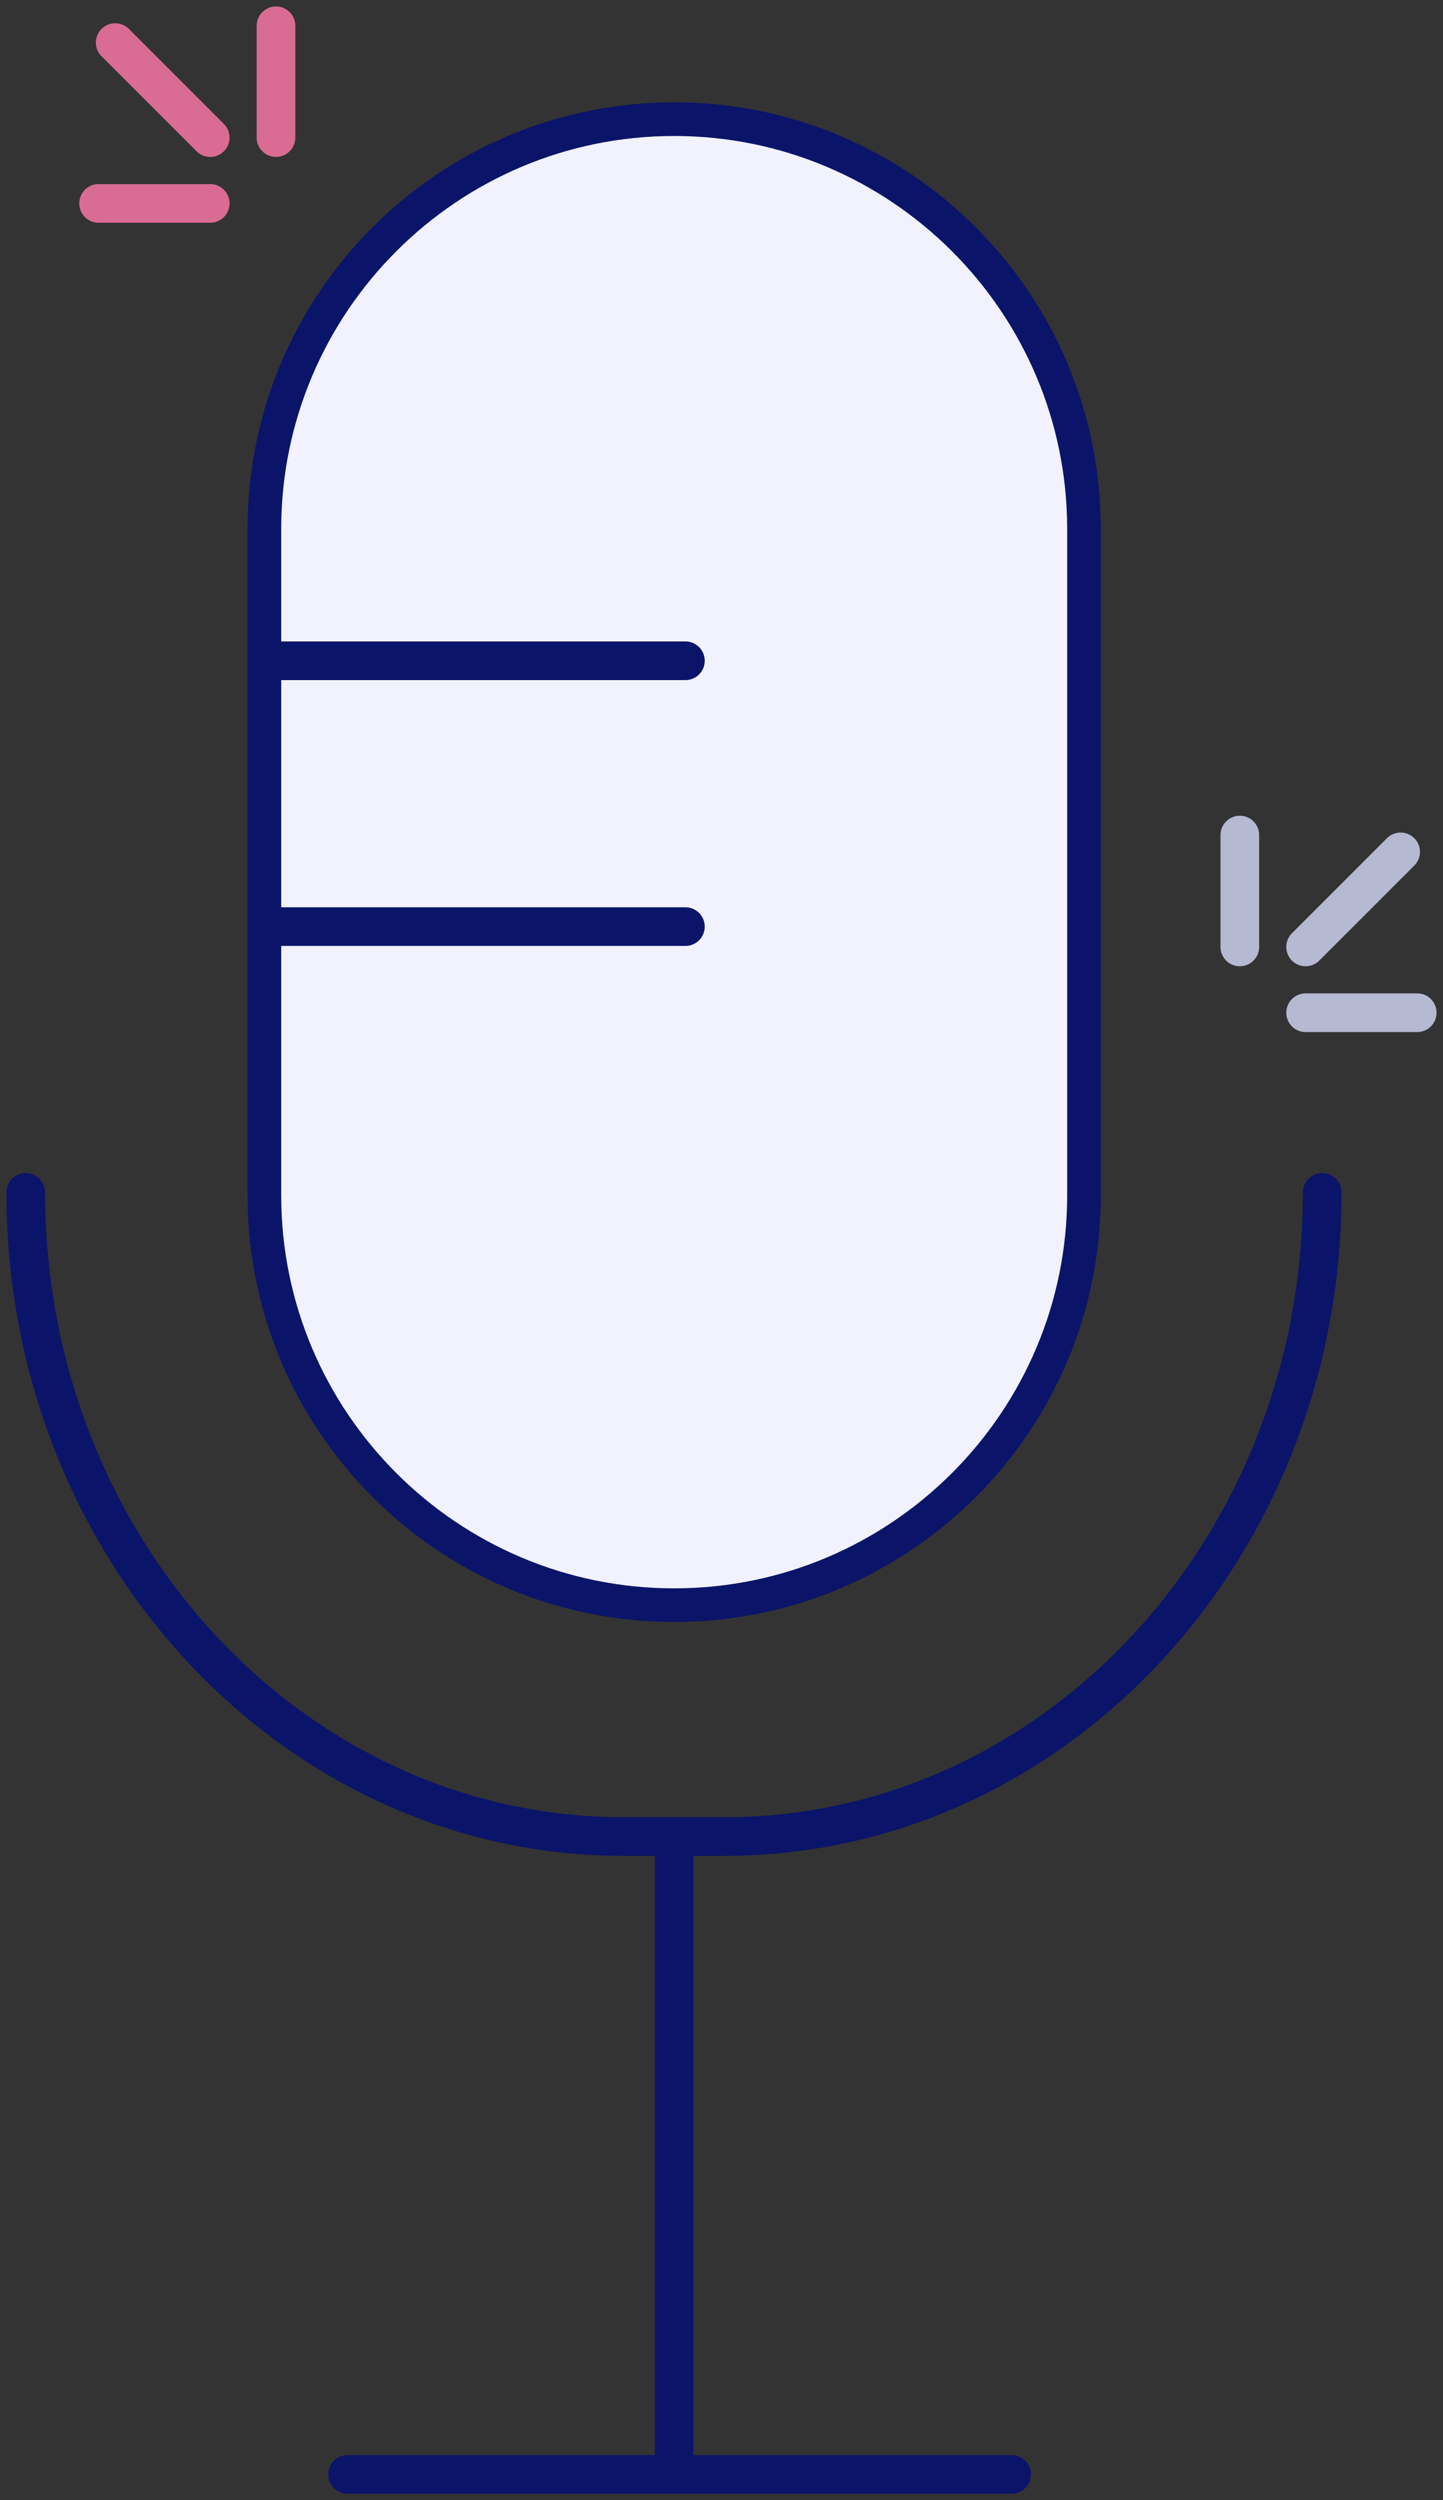
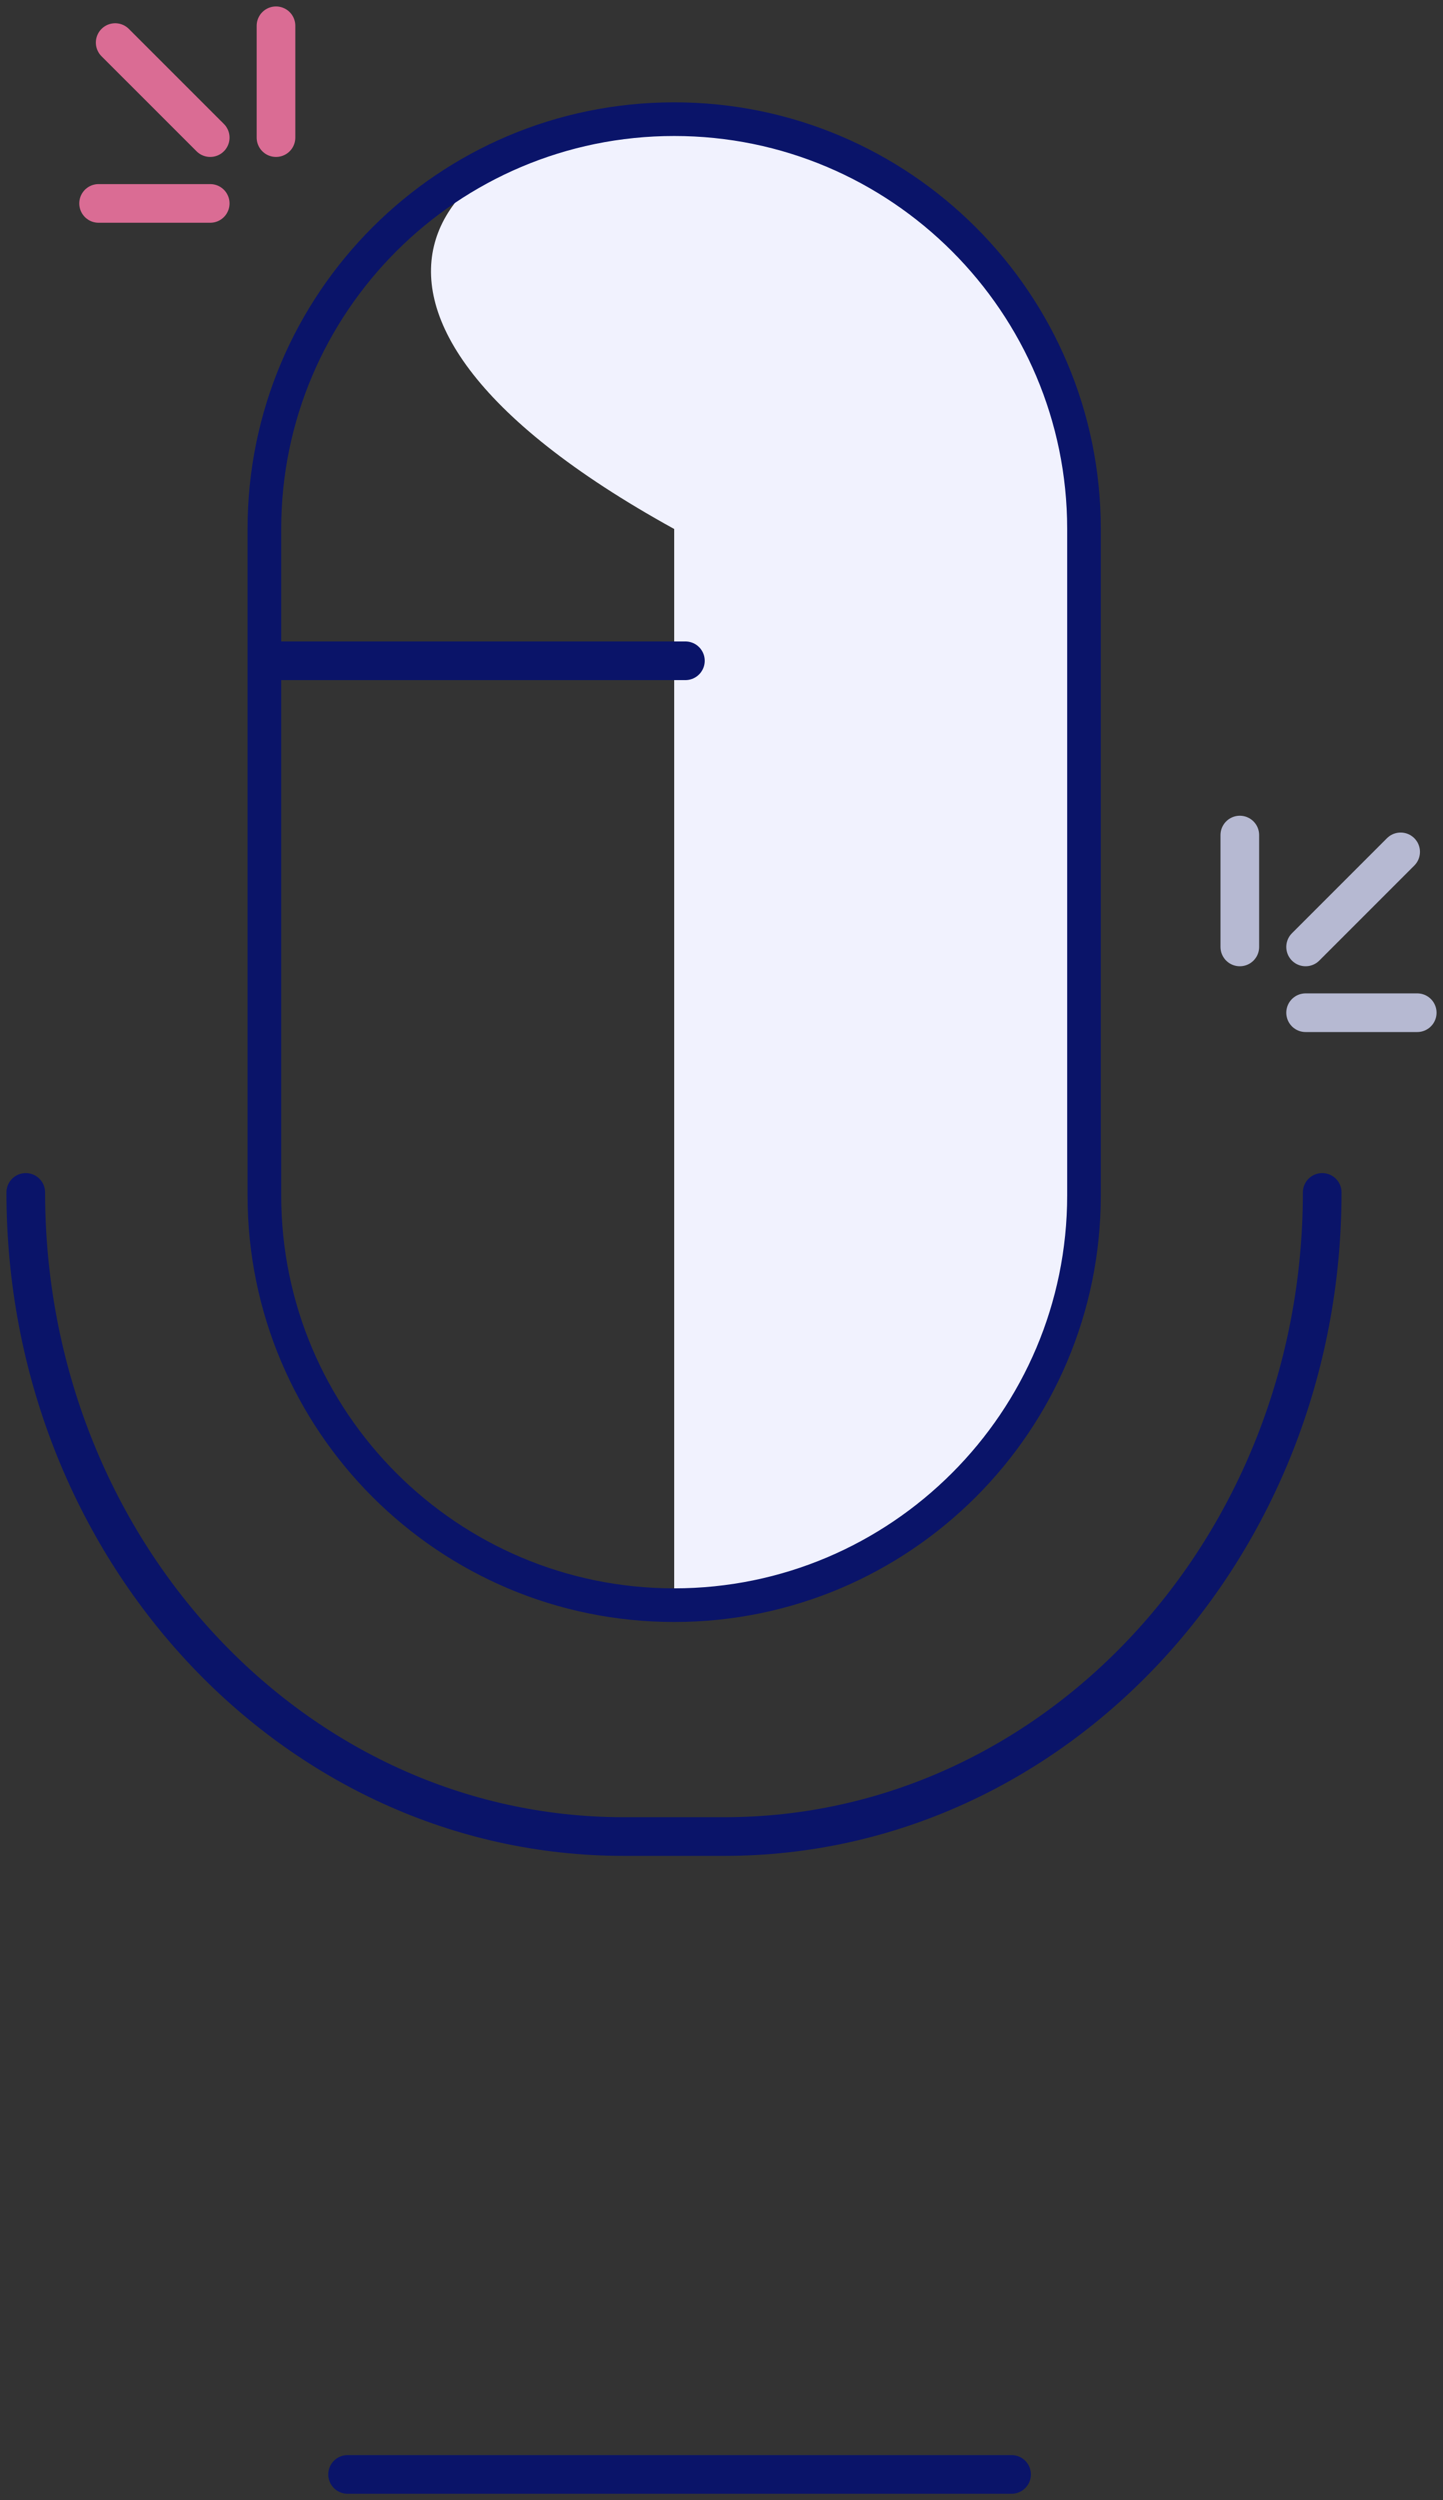
<svg xmlns="http://www.w3.org/2000/svg" width="56" height="97" viewBox="0 0 56 97" fill="none">
  <rect x="0" y="0" width="56" height="97" fill="#333333" stroke="none" />
  <g id="Memovocal">
    <g id="Group 4">
      <path id="Vector" d="M55 39.29H50.668" stroke="#B6B9D2" stroke-width="1.5" stroke-linecap="round" stroke-linejoin="round" />
      <path id="Vector_2" d="M48.115 36.738V32.398" stroke="#B6B9D2" stroke-width="1.5" stroke-linecap="round" stroke-linejoin="round" />
      <path id="Vector_3" d="M50.668 36.738L54.356 33.05" stroke="#B6B9D2" stroke-width="1.5" stroke-linecap="round" stroke-linejoin="round" />
    </g>
    <g id="Group 5">
      <path id="Vector_4" d="M3.826 7.892H8.158" stroke="#DA6C94" stroke-width="1.5" stroke-linecap="round" stroke-linejoin="round" />
      <path id="Vector_5" d="M10.711 5.339V1" stroke="#DA6C94" stroke-width="1.5" stroke-linecap="round" stroke-linejoin="round" />
      <path id="Vector_6" d="M8.158 5.339L4.47 1.652" stroke="#DA6C94" stroke-width="1.5" stroke-linecap="round" stroke-linejoin="round" />
    </g>
    <g id="Group 3">
      <path id="Vector_7" d="M51.312 46.262C51.312 60.061 40.924 71.252 28.113 71.252H24.199C11.388 71.252 1 60.061 1 46.262" stroke="#0A1469" stroke-width="1.5" stroke-miterlimit="10" stroke-linecap="round" />
-       <path id="Vector_8" d="M26.164 62.275C17.395 62.275 10.261 55.142 10.261 46.375V20.523C10.261 11.756 17.395 4.623 26.164 4.623C34.934 4.623 42.068 11.756 42.068 20.523V46.375C42.068 55.142 34.934 62.275 26.164 62.275Z" fill="#F1F2FE" />
+       <path id="Vector_8" d="M26.164 62.275V20.523C10.261 11.756 17.395 4.623 26.164 4.623C34.934 4.623 42.068 11.756 42.068 20.523V46.375C42.068 55.142 34.934 62.275 26.164 62.275Z" fill="#F1F2FE" />
      <path id="Vector_9" d="M26.164 5.026C34.707 5.026 41.665 11.973 41.665 20.523V46.375C41.665 54.917 34.715 61.873 26.164 61.873C17.612 61.873 10.663 54.925 10.663 46.375V20.523C10.663 11.973 17.612 5.026 26.164 5.026ZM26.164 4.22C17.153 4.22 9.857 11.523 9.857 20.523V46.375C9.857 55.376 17.161 62.678 26.164 62.678C35.166 62.678 42.47 55.376 42.47 46.375V20.523C42.47 11.523 35.166 4.22 26.164 4.22Z" fill="#0A1469" stroke="#0A1469" stroke-width="0.5" />
-       <path id="Vector_10" d="M26.164 71.252V95.879" stroke="#0A1469" stroke-width="1.5" stroke-miterlimit="10" stroke-linecap="round" />
      <path id="Vector_11" d="M13.489 96H39.257" stroke="#0A1469" stroke-width="1.5" stroke-miterlimit="10" stroke-linecap="round" />
      <path id="Vector_12" d="M10.727 25.636H26.599" stroke="#0A1469" stroke-width="1.5" stroke-miterlimit="10" stroke-linecap="round" />
-       <path id="Vector_13" d="M10.727 35.949H26.599" stroke="#0A1469" stroke-width="1.5" stroke-miterlimit="10" stroke-linecap="round" />
    </g>
  </g>
</svg>